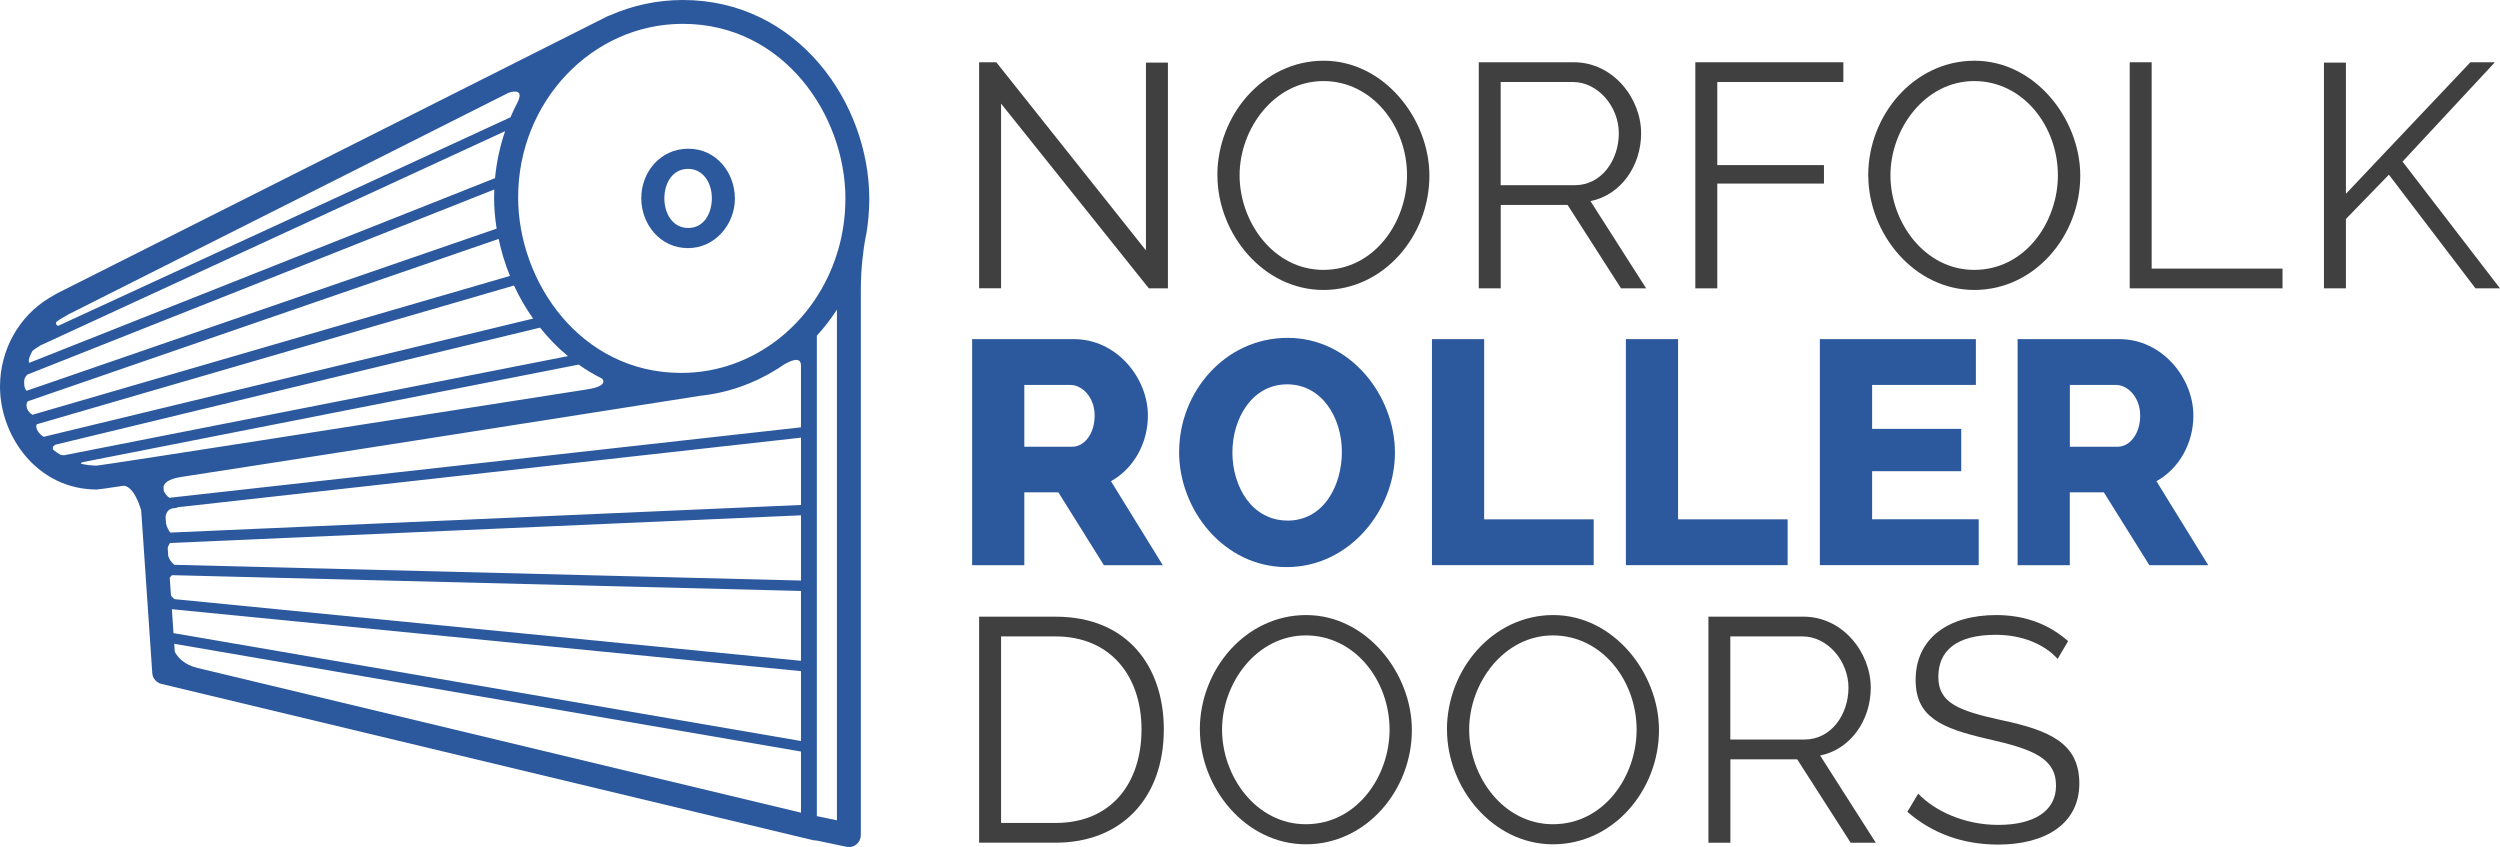
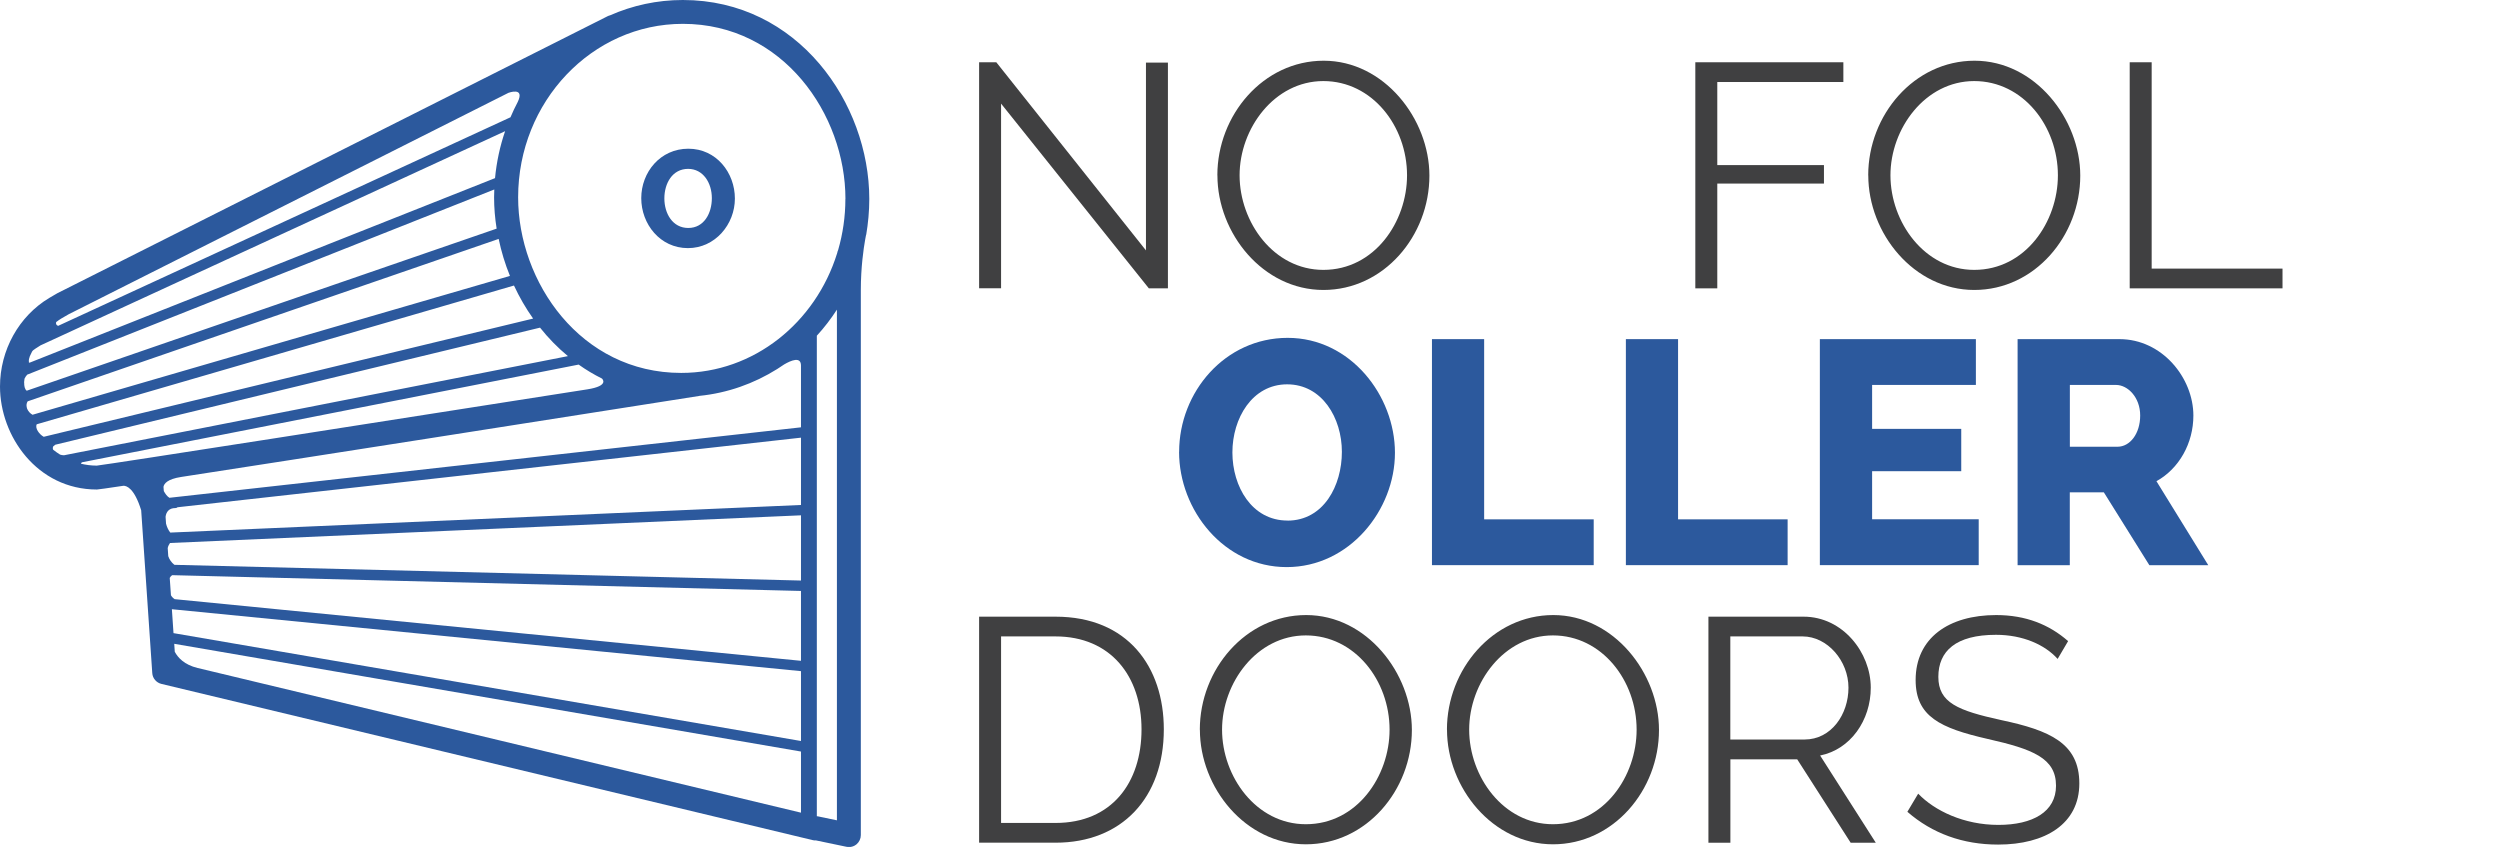
<svg xmlns="http://www.w3.org/2000/svg" id="Layer_1" viewBox="0 0 372.2 126.09">
  <defs>
    <style>.cls-1{fill:#404041;}.cls-2{fill:#2c599d;}</style>
  </defs>
  <path class="cls-1" d="m149.04,15.43v27.49h-3.27V9.27h2.56l22.28,28.01V9.32h3.27v33.61h-2.84l-21.99-27.49Z" />
  <path class="cls-1" d="m181.24,26.1c0-8.96,6.83-17.06,15.83-17.06s15.74,8.67,15.74,17.11c0,8.96-6.78,17.02-15.78,17.02s-15.78-8.44-15.78-17.06Zm15.78,14.08c7.63,0,12.46-7.16,12.46-14.08,0-7.3-5.17-14.03-12.46-14.03s-12.47,7.06-12.47,14.03,5.07,14.08,12.47,14.08Z" />
-   <path class="cls-1" d="m220.16,42.93V9.27h14.17c5.83,0,10,5.36,10,10.57,0,4.88-3.03,9.2-7.54,10.1l8.29,12.99h-3.74l-7.96-12.42h-9.95v12.42h-3.27Zm3.27-15.36h11.04c3.98,0,6.54-3.74,6.54-7.73s-3.13-7.63-6.83-7.63h-10.76v15.36Z" />
  <path class="cls-1" d="m252.4,42.93V9.27h22.04v2.94h-18.77v12.37h15.88v2.75h-15.88v15.6h-3.27Z" />
  <path class="cls-1" d="m278.14,26.1c0-8.96,6.82-17.06,15.83-17.06s15.74,8.67,15.74,17.11c0,8.96-6.78,17.02-15.78,17.02s-15.78-8.44-15.78-17.06Zm15.78,14.08c7.63,0,12.46-7.16,12.46-14.08,0-7.3-5.17-14.03-12.46-14.03s-12.47,7.06-12.47,14.03,5.07,14.08,12.47,14.08Z" />
  <path class="cls-1" d="m317.07,42.93V9.27h3.27v30.72h19.48v2.94h-22.75Z" />
-   <path class="cls-1" d="m345.99,42.93V9.32h3.27v19.53l18.53-19.58h3.65l-13.75,14.79,14.51,18.87h-3.65l-12.89-16.92-6.4,6.59v10.33h-3.27Z" />
-   <path class="cls-2" d="m144.73,84.14v-33.65h15.17c6.35,0,11,5.78,11,11.38,0,4.12-2.13,7.91-5.5,9.77l7.72,12.51h-8.77l-6.78-10.85h-5.07v10.85h-7.77Zm7.77-17.63h7.11c1.85,0,3.36-1.94,3.36-4.65s-1.85-4.55-3.6-4.55h-6.87v9.2Z" />
  <path class="cls-2" d="m175.55,67.27c0-8.91,6.83-16.97,16.16-16.97s15.97,8.58,15.97,17.11-6.78,17.02-16.12,17.02-16.02-8.49-16.02-17.16Zm16.12,10.24c5.4,0,8.11-5.21,8.11-10.24s-2.94-10.05-8.15-10.05-8.15,5.07-8.15,10.14,2.89,10.14,8.2,10.14Z" />
  <path class="cls-2" d="m213.19,84.14v-33.65h7.77v26.83h16.31v6.82h-24.08Z" />
  <path class="cls-2" d="m242.06,84.14v-33.65h7.77v26.83h16.31v6.82h-24.08Z" />
  <path class="cls-2" d="m294.59,77.32v6.82h-23.65v-33.65h23.23v6.82h-15.45v6.54h13.27v6.3h-13.27v7.16h15.88Z" />
  <path class="cls-2" d="m300.38,84.14v-33.65h15.17c6.35,0,11,5.78,11,11.38,0,4.12-2.13,7.91-5.5,9.77l7.72,12.51h-8.77l-6.78-10.85h-5.07v10.85h-7.77Zm7.77-17.63h7.11c1.85,0,3.37-1.94,3.37-4.65s-1.85-4.55-3.6-4.55h-6.87v9.2Z" />
  <path class="cls-1" d="m145.77,125.46v-33.65h11.38c10.76,0,16.12,7.49,16.12,16.78,0,10.19-6.26,16.87-16.12,16.87h-11.38Zm11.38-30.71h-8.11v27.77h8.11c8.39,0,12.8-6.02,12.8-13.93s-4.6-13.84-12.8-13.84Z" />
  <path class="cls-1" d="m178.63,108.63c0-8.96,6.82-17.06,15.83-17.06s15.74,8.67,15.74,17.11c0,8.96-6.78,17.02-15.78,17.02s-15.78-8.44-15.78-17.06Zm15.78,14.08c7.63,0,12.47-7.16,12.47-14.08,0-7.3-5.16-14.03-12.47-14.03s-12.47,7.06-12.47,14.03,5.07,14.08,12.47,14.08Z" />
  <path class="cls-1" d="m215.42,108.63c0-8.96,6.82-17.06,15.83-17.06s15.74,8.67,15.74,17.11c0,8.96-6.78,17.02-15.78,17.02s-15.78-8.44-15.78-17.06Zm15.78,14.08c7.63,0,12.46-7.16,12.46-14.08,0-7.3-5.17-14.03-12.46-14.03s-12.47,7.06-12.47,14.03,5.07,14.08,12.47,14.08Z" />
  <path class="cls-1" d="m254.35,125.46v-33.65h14.17c5.83,0,10,5.35,10,10.57,0,4.88-3.03,9.2-7.54,10.1l8.29,12.99h-3.74l-7.96-12.42h-9.95v12.42h-3.27Zm3.27-15.36h11.04c3.98,0,6.54-3.74,6.54-7.72s-3.13-7.63-6.83-7.63h-10.76v15.35Z" />
  <path class="cls-1" d="m306.35,98.11c-1.9-2.13-5.21-3.6-9.19-3.6-5.97,0-8.58,2.42-8.58,6.26s2.89,5.02,9.38,6.44c7.16,1.52,11.61,3.41,11.61,9.43s-5.07,9.1-12.09,9.1c-5.26,0-9.81-1.66-13.51-4.88l1.61-2.7c2.46,2.56,6.83,4.65,11.94,4.65s8.58-1.94,8.58-5.83c0-4.12-3.46-5.45-10.19-6.97-7.02-1.61-10.71-3.32-10.71-8.77,0-6.26,4.93-9.67,11.99-9.67,4.41,0,7.91,1.42,10.71,3.88l-1.56,2.65Z" />
  <path class="cls-2" d="m102.42,36.94c4.05,0,6.99-3.54,6.99-7.38s-2.75-7.42-6.93-7.42-7.01,3.5-7.01,7.36,2.8,7.44,6.95,7.44Zm.02-11.8c2.26,0,3.54,2.1,3.54,4.36s-1.17,4.44-3.51,4.44-3.56-2.16-3.56-4.4,1.19-4.4,3.54-4.4Z" />
  <path class="cls-2" d="m128.96,34.94v.02c.29-1.73.46-3.51.46-5.34,0-14.24-10.61-29.62-27.76-29.62-3.84,0-7.5.81-10.83,2.28-.12.03-.24.07-.36.13L8.53,43.66l-1.2.7c-4.52,2.71-7.33,7.76-7.33,13.19,0,7.37,5.52,15.33,14.43,15.33.15,0,1.56-.2,3.96-.56.44,0,1.6.32,2.63,3.65l1.65,24.24c.05.78.61,1.43,1.36,1.61l96.98,23.26c.16.04.31.06.47.04l4.55.95c.12.02.24.04.36.04.41,0,.8-.14,1.12-.4.41-.34.65-.85.65-1.38V43.17c0-3.37.41-6.16.64-7.46.04-.18.07-.36.1-.54.03-.15.05-.24.05-.24Zm-3.1-5.32c0,2.64-.38,5.18-1.07,7.58-.07.15-.12.31-.15.48-3.21,10.35-12.4,17.84-23.22,17.84-15,0-24.28-13.57-24.28-26.14,0-14.24,11-25.83,24.52-25.83,14.95,0,24.21,13.53,24.21,26.06ZM29.43,99.45s0,0-.01,0c-1.99-.48-2.94-1.55-3.4-2.41l-.08-1.19,93.31,16.04v9.1l-89.82-21.54Zm74.67-40.51s0,0,0,0c4.21-.42,8.15-1.83,11.61-4h0s0,0,0,0c.35-.22.69-.45,1.03-.68,1.04-.61,2.51-1.23,2.51.17v9.19l-94.03,10.49c-.36-.23-.62-.6-.83-1l-.02-.23h0,0s-.03-.4-.03-.4c.08-.45.54-1.15,2.63-1.47,18.53-2.85,53.55-8.35,77.12-12.06Zm15.15,6.23v10.01l-93.9,4.11c-.29-.37-.51-.84-.63-1.33l-.07-1.02c.09-.73.52-1.31,1.47-1.3.14,0,.24-.05.31-.12l92.81-10.36Zm-93.26,24.02c-.22-.14-.4-.33-.54-.57l-.18-2.58c.09-.17.21-.31.36-.41l93.62,2.35v10.4l-93.26-9.18Zm-.94-6.39l-.08-1.2c.05-.27.18-.53.34-.76l93.94-4.12v9.71l-93.29-2.34c-.43-.34-.75-.8-.91-1.29Zm94.2,17.13v10.39l-93.42-16.06-.24-3.56,93.66,9.22ZM9.52,67.78c-.21,0-.4-.04-.58-.1-.35-.22-.7-.46-1.02-.72-.02-.03-.04-.06-.05-.12-.03-.12,0-.25.05-.38.1-.09.2-.17.31-.25l72.17-17.43c1.23,1.55,2.62,2.97,4.15,4.24l-75.02,14.76Zm-5.49-6.95c-.02-.07-.04-.14-.05-.21-.07-.3-.03-.61.14-.87l70.12-24.18c.39,1.87.95,3.72,1.68,5.51L4.84,61.75c-.36-.2-.66-.54-.81-.92Zm.35-6.85c-.11.04-.04.13-.08-.12-.04-.27.05-.56.14-.82.1-.24.22-.46.33-.69.14-.28.78-.59,1.26-.93l69.17-31.89c-.76,2.22-1.27,4.56-1.5,6.99L4.5,53.96s-.07,0-.11.02Zm-.79,2.99s0-.06,0-.09c.01-.18.03-.35.06-.5.1-.22.24-.42.4-.6l69.54-27.57c-.01.39-.03.78-.03,1.17,0,1.55.13,3.11.38,4.66L3.98,58.17c-.31-.22-.39-.74-.38-1.2Zm1.87,6.2l71.06-20.66c.8,1.72,1.75,3.37,2.85,4.92L6.51,65.03c-.68-.37-1.33-1.29-1.04-1.86Zm2.89-15.21c.26-.19.5-.38.78-.54l1.09-.63L75.7,13.82h0s2.48-.93,1.38,1.36c0,0,0,0,0,0-.39.74-.75,1.5-1.08,2.28L8.64,48.52s-.03-.02-.04-.03c-.25-.11-.3-.31-.24-.53Zm6,21.36c-.81,0-1.57-.11-2.3-.28.02-.08.08-.14.14-.21l73.96-14.55c1.09.78,2.25,1.47,3.47,2.08h0s1.21,1.08-2.2,1.61c0,0,0,0,0,0-30.52,4.79-70.81,11.1-73.07,11.36Zm107.43,52.22c-.06-.01-.11-.01-.17-.02V49.98c1.1-1.2,2.1-2.5,2.99-3.88v76.03l-2.82-.59Z" />
</svg>